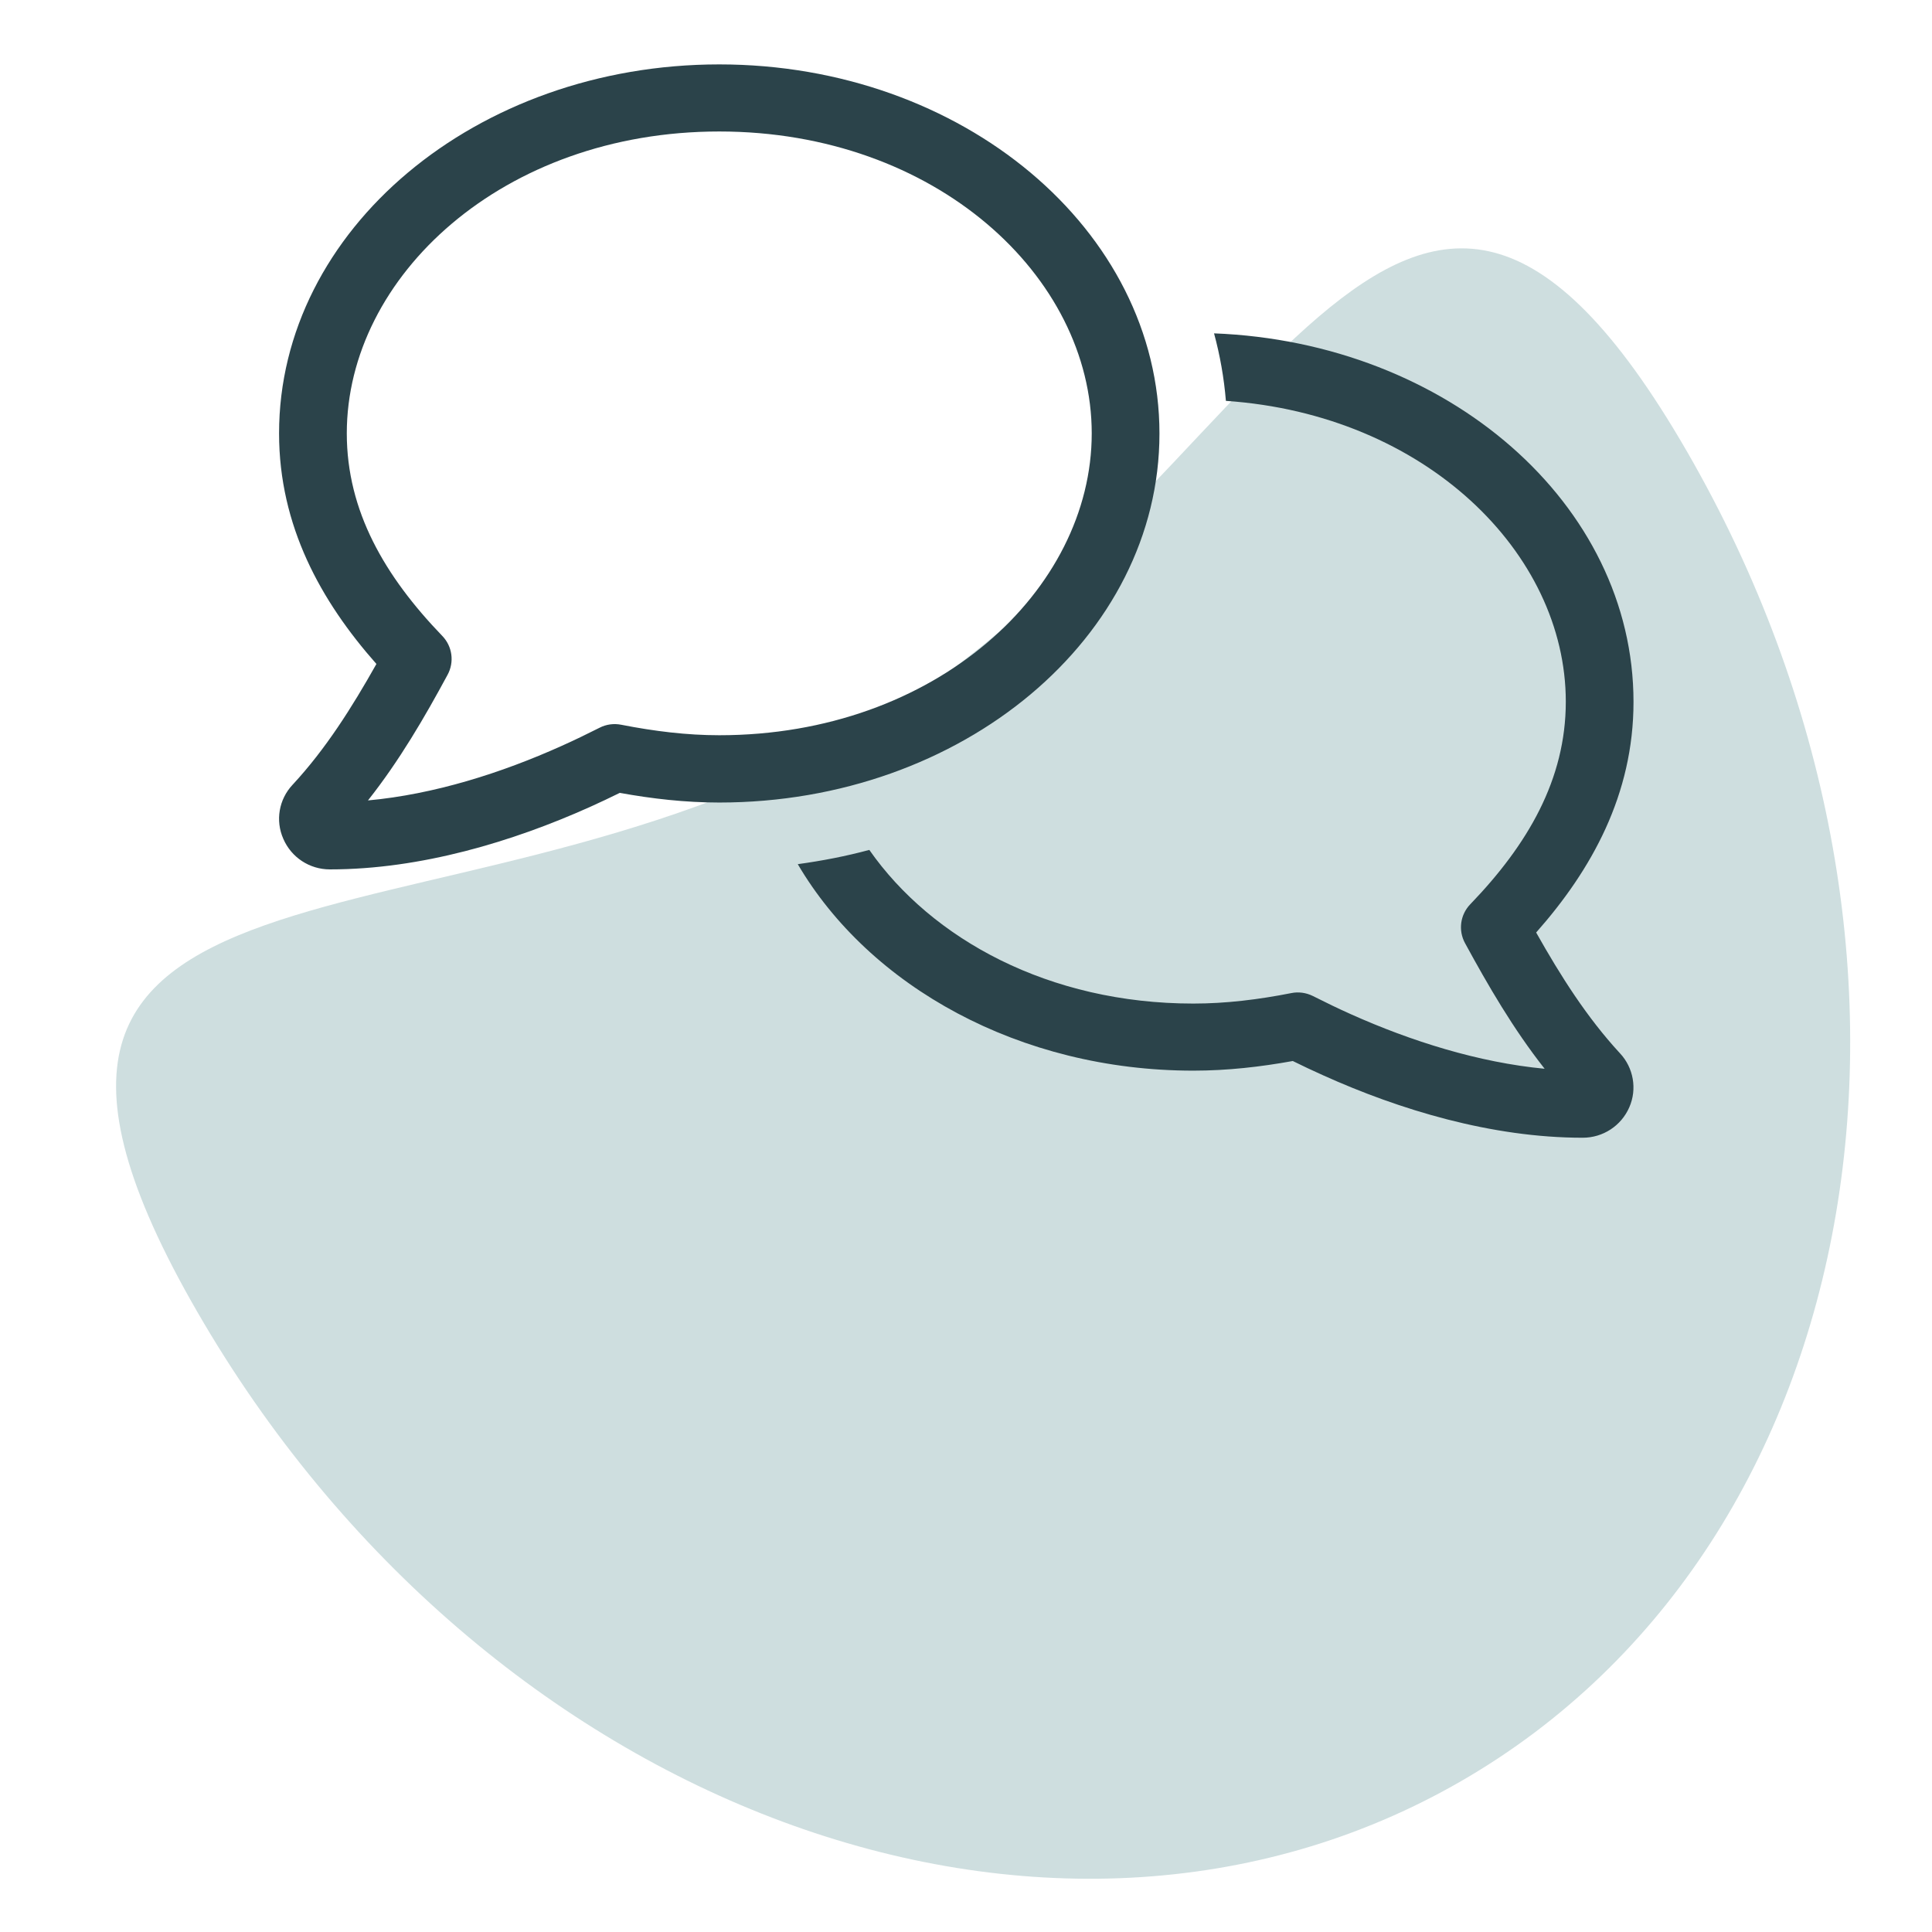
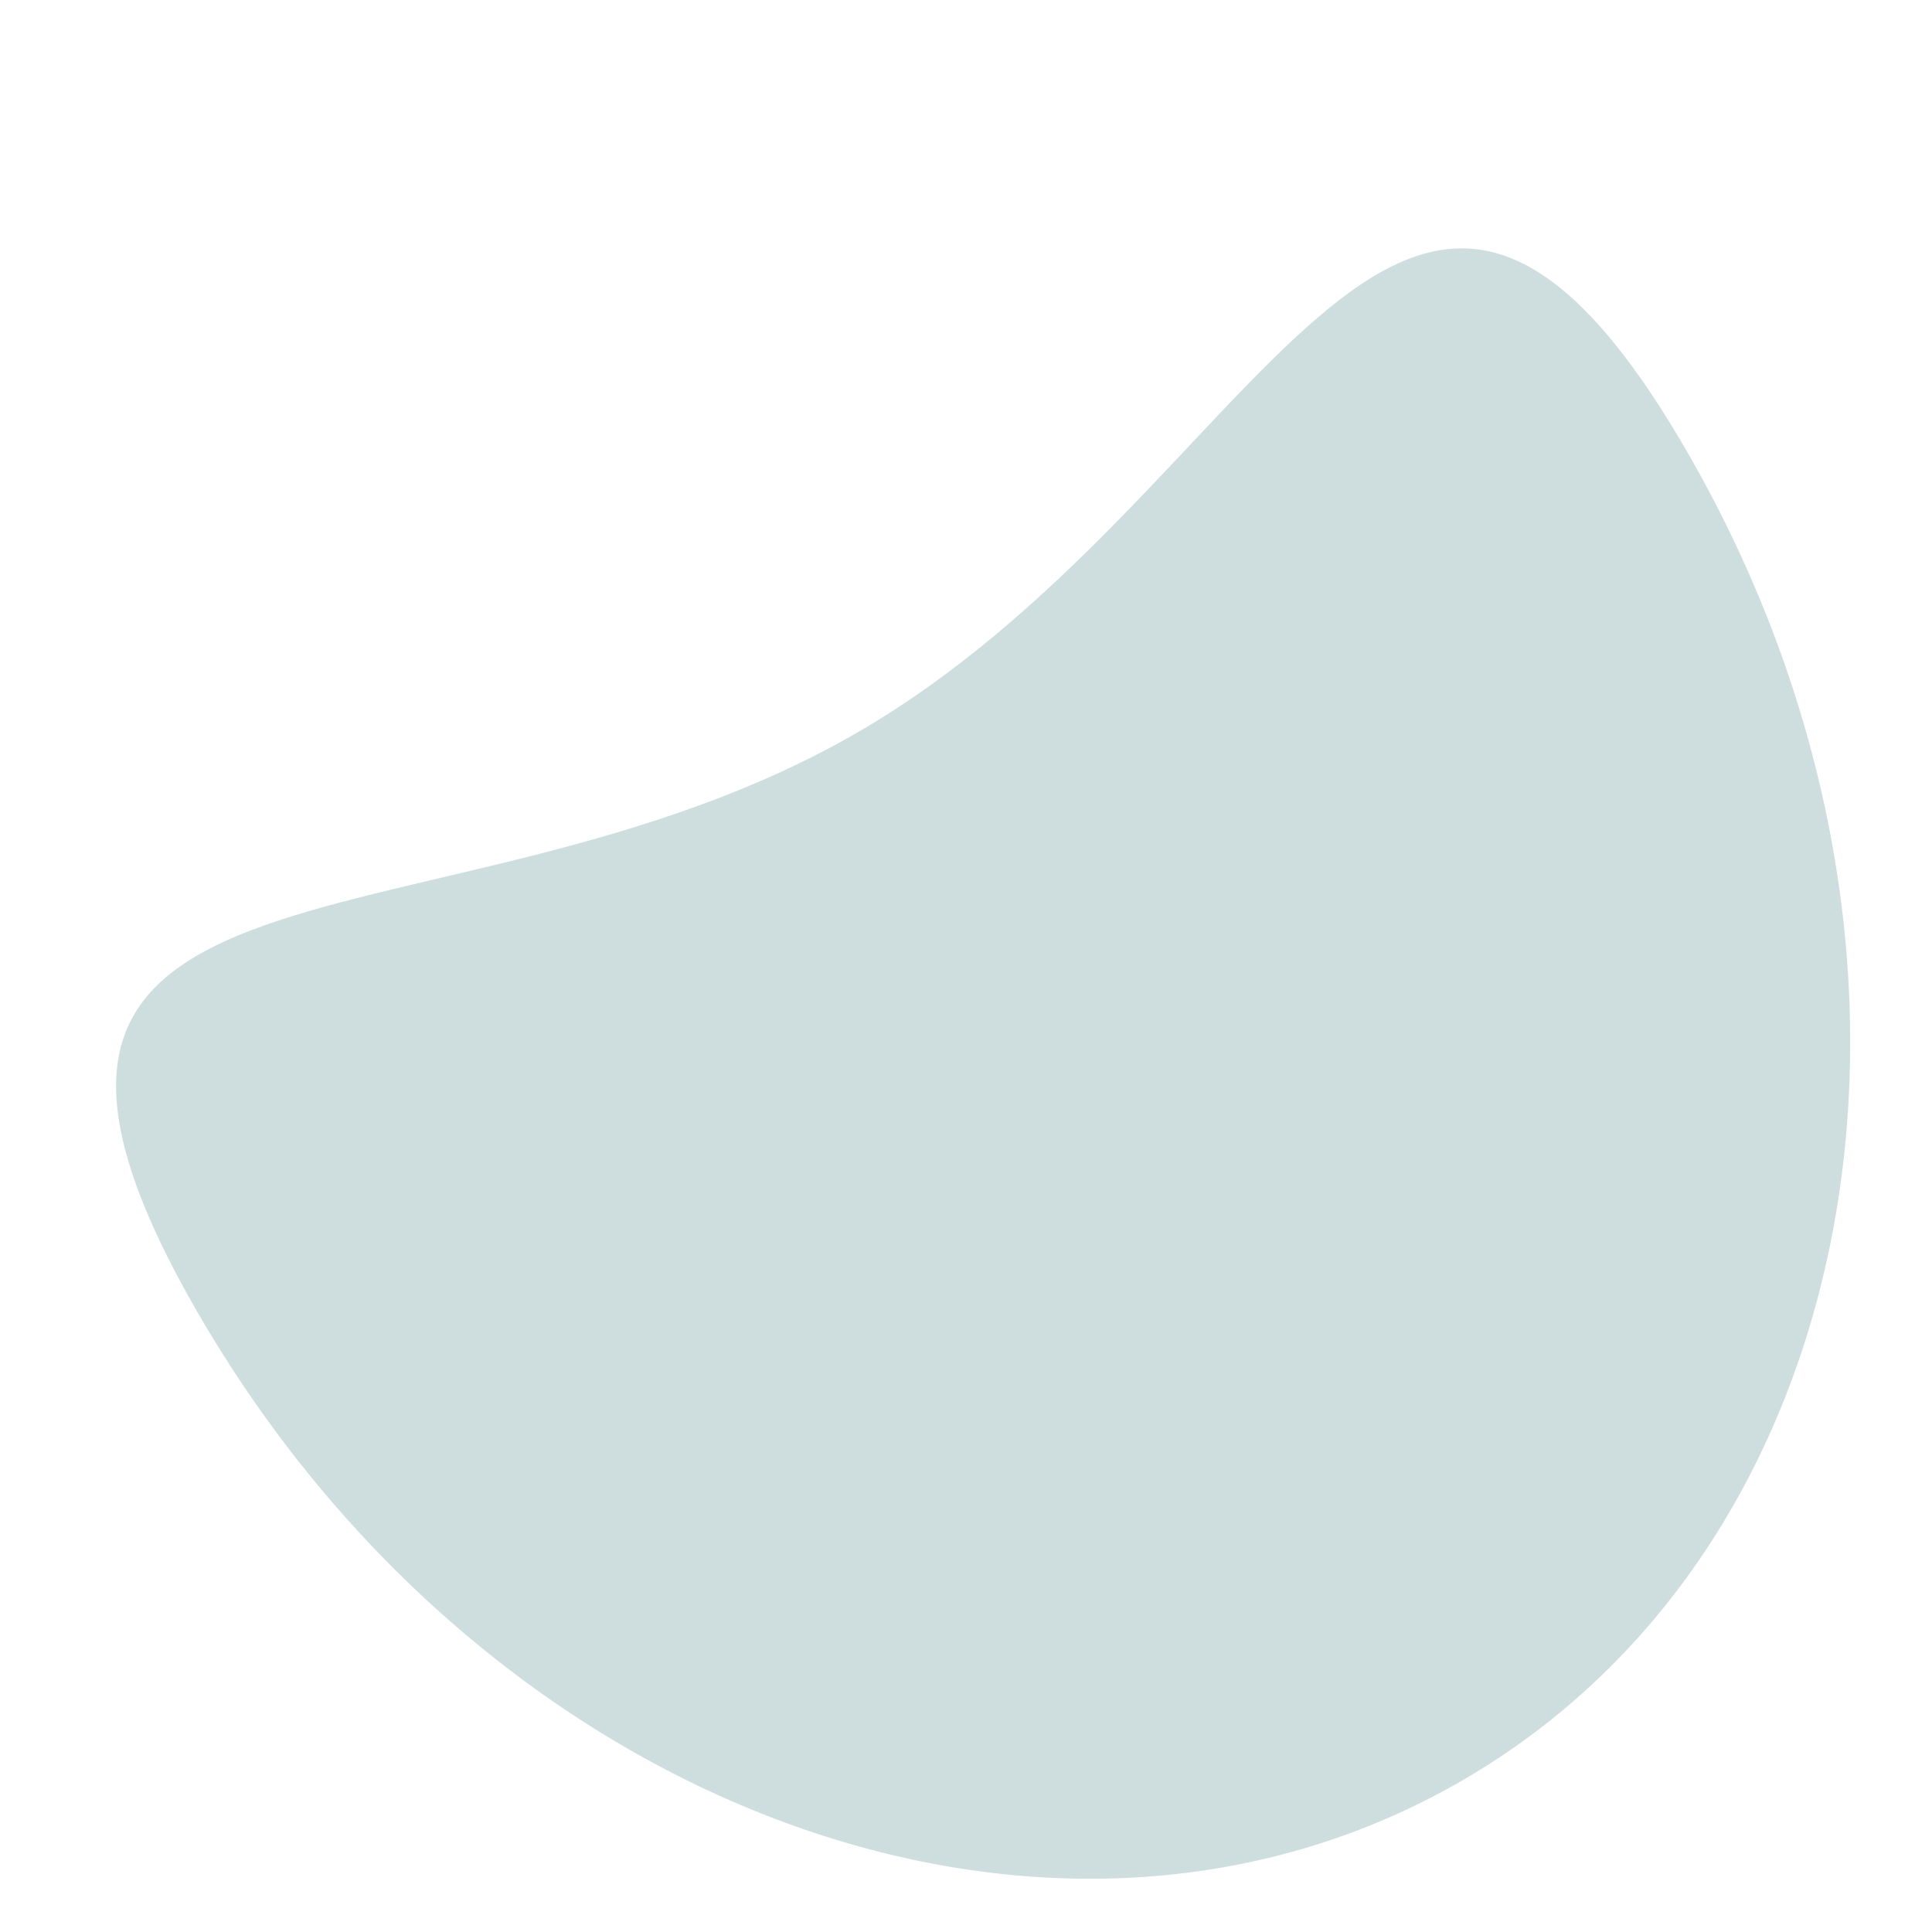
<svg xmlns="http://www.w3.org/2000/svg" width="90" height="90" viewBox="0 0 90 90" fill="none">
  <path d="M9.185 61.102C-4.175 37.962 20.727 45.215 39.892 34.15C59.056 23.086 65.226 -2.106 78.586 21.033C91.946 44.173 87.24 71.901 68.075 82.966C48.911 94.03 22.545 84.242 9.185 61.102Z" fill="#CEDEDF" />
  <g clip-path="url(#clip0_654_1923)">
-     <path d="M16.155 20.188C16.155 12.883 23.421 6.125 33.506 6.125C43.591 6.125 50.857 12.883 50.857 20.188C50.857 27.492 43.591 34.25 33.506 34.25C31.998 34.25 30.489 34.065 28.941 33.762C28.596 33.693 28.241 33.742 27.936 33.898C27.334 34.201 26.753 34.484 26.161 34.748C23.361 36.008 20.226 37.004 17.141 37.287C18.61 35.432 19.783 33.41 20.848 31.438C21.173 30.842 21.074 30.109 20.601 29.621C17.929 26.848 16.155 23.811 16.155 20.188ZM33.506 3C22.178 3 13 10.705 13 20.188C13 24.504 14.952 28.01 17.535 30.93C16.381 32.98 15.169 34.895 13.641 36.545L13.631 36.555C12.99 37.238 12.822 38.225 13.197 39.074C13.572 39.943 14.42 40.5 15.366 40.5C19.605 40.5 23.894 39.201 27.463 37.6C27.946 37.385 28.409 37.16 28.872 36.935C30.381 37.209 31.919 37.385 33.506 37.385C44.834 37.385 54.012 29.68 54.012 20.197C54.012 10.715 44.834 3 33.506 3ZM57.108 18.674C66.394 19.309 72.941 25.754 72.941 32.688C72.941 36.31 71.166 39.348 68.494 42.121C68.021 42.609 67.922 43.342 68.248 43.938C69.322 45.91 70.486 47.922 71.955 49.787C68.869 49.494 65.724 48.498 62.934 47.248C62.342 46.984 61.761 46.701 61.159 46.398C60.844 46.242 60.489 46.193 60.154 46.262C58.616 46.565 57.108 46.75 55.589 46.75C48.866 46.75 43.404 43.752 40.496 39.592C39.411 39.885 38.297 40.1 37.163 40.256C40.506 45.949 47.495 49.875 55.589 49.875C57.176 49.875 58.715 49.699 60.223 49.426C60.676 49.65 61.15 49.875 61.633 50.09C65.201 51.701 69.49 53 73.729 53C74.676 53 75.523 52.443 75.898 51.584C76.273 50.734 76.095 49.738 75.464 49.065L75.454 49.055C73.926 47.395 72.714 45.49 71.56 43.44C74.143 40.52 76.095 37.014 76.095 32.697C76.095 23.479 67.439 15.949 56.555 15.529C56.831 16.545 57.019 17.6 57.108 18.684V18.674Z" fill="#2B434A" />
-   </g>
+     </g>
  <defs>
    <clipPath id="clip0_654_1923">
      <rect width="63.095" height="50" fill="white" transform="translate(13 3)" />
    </clipPath>
  </defs>
</svg>